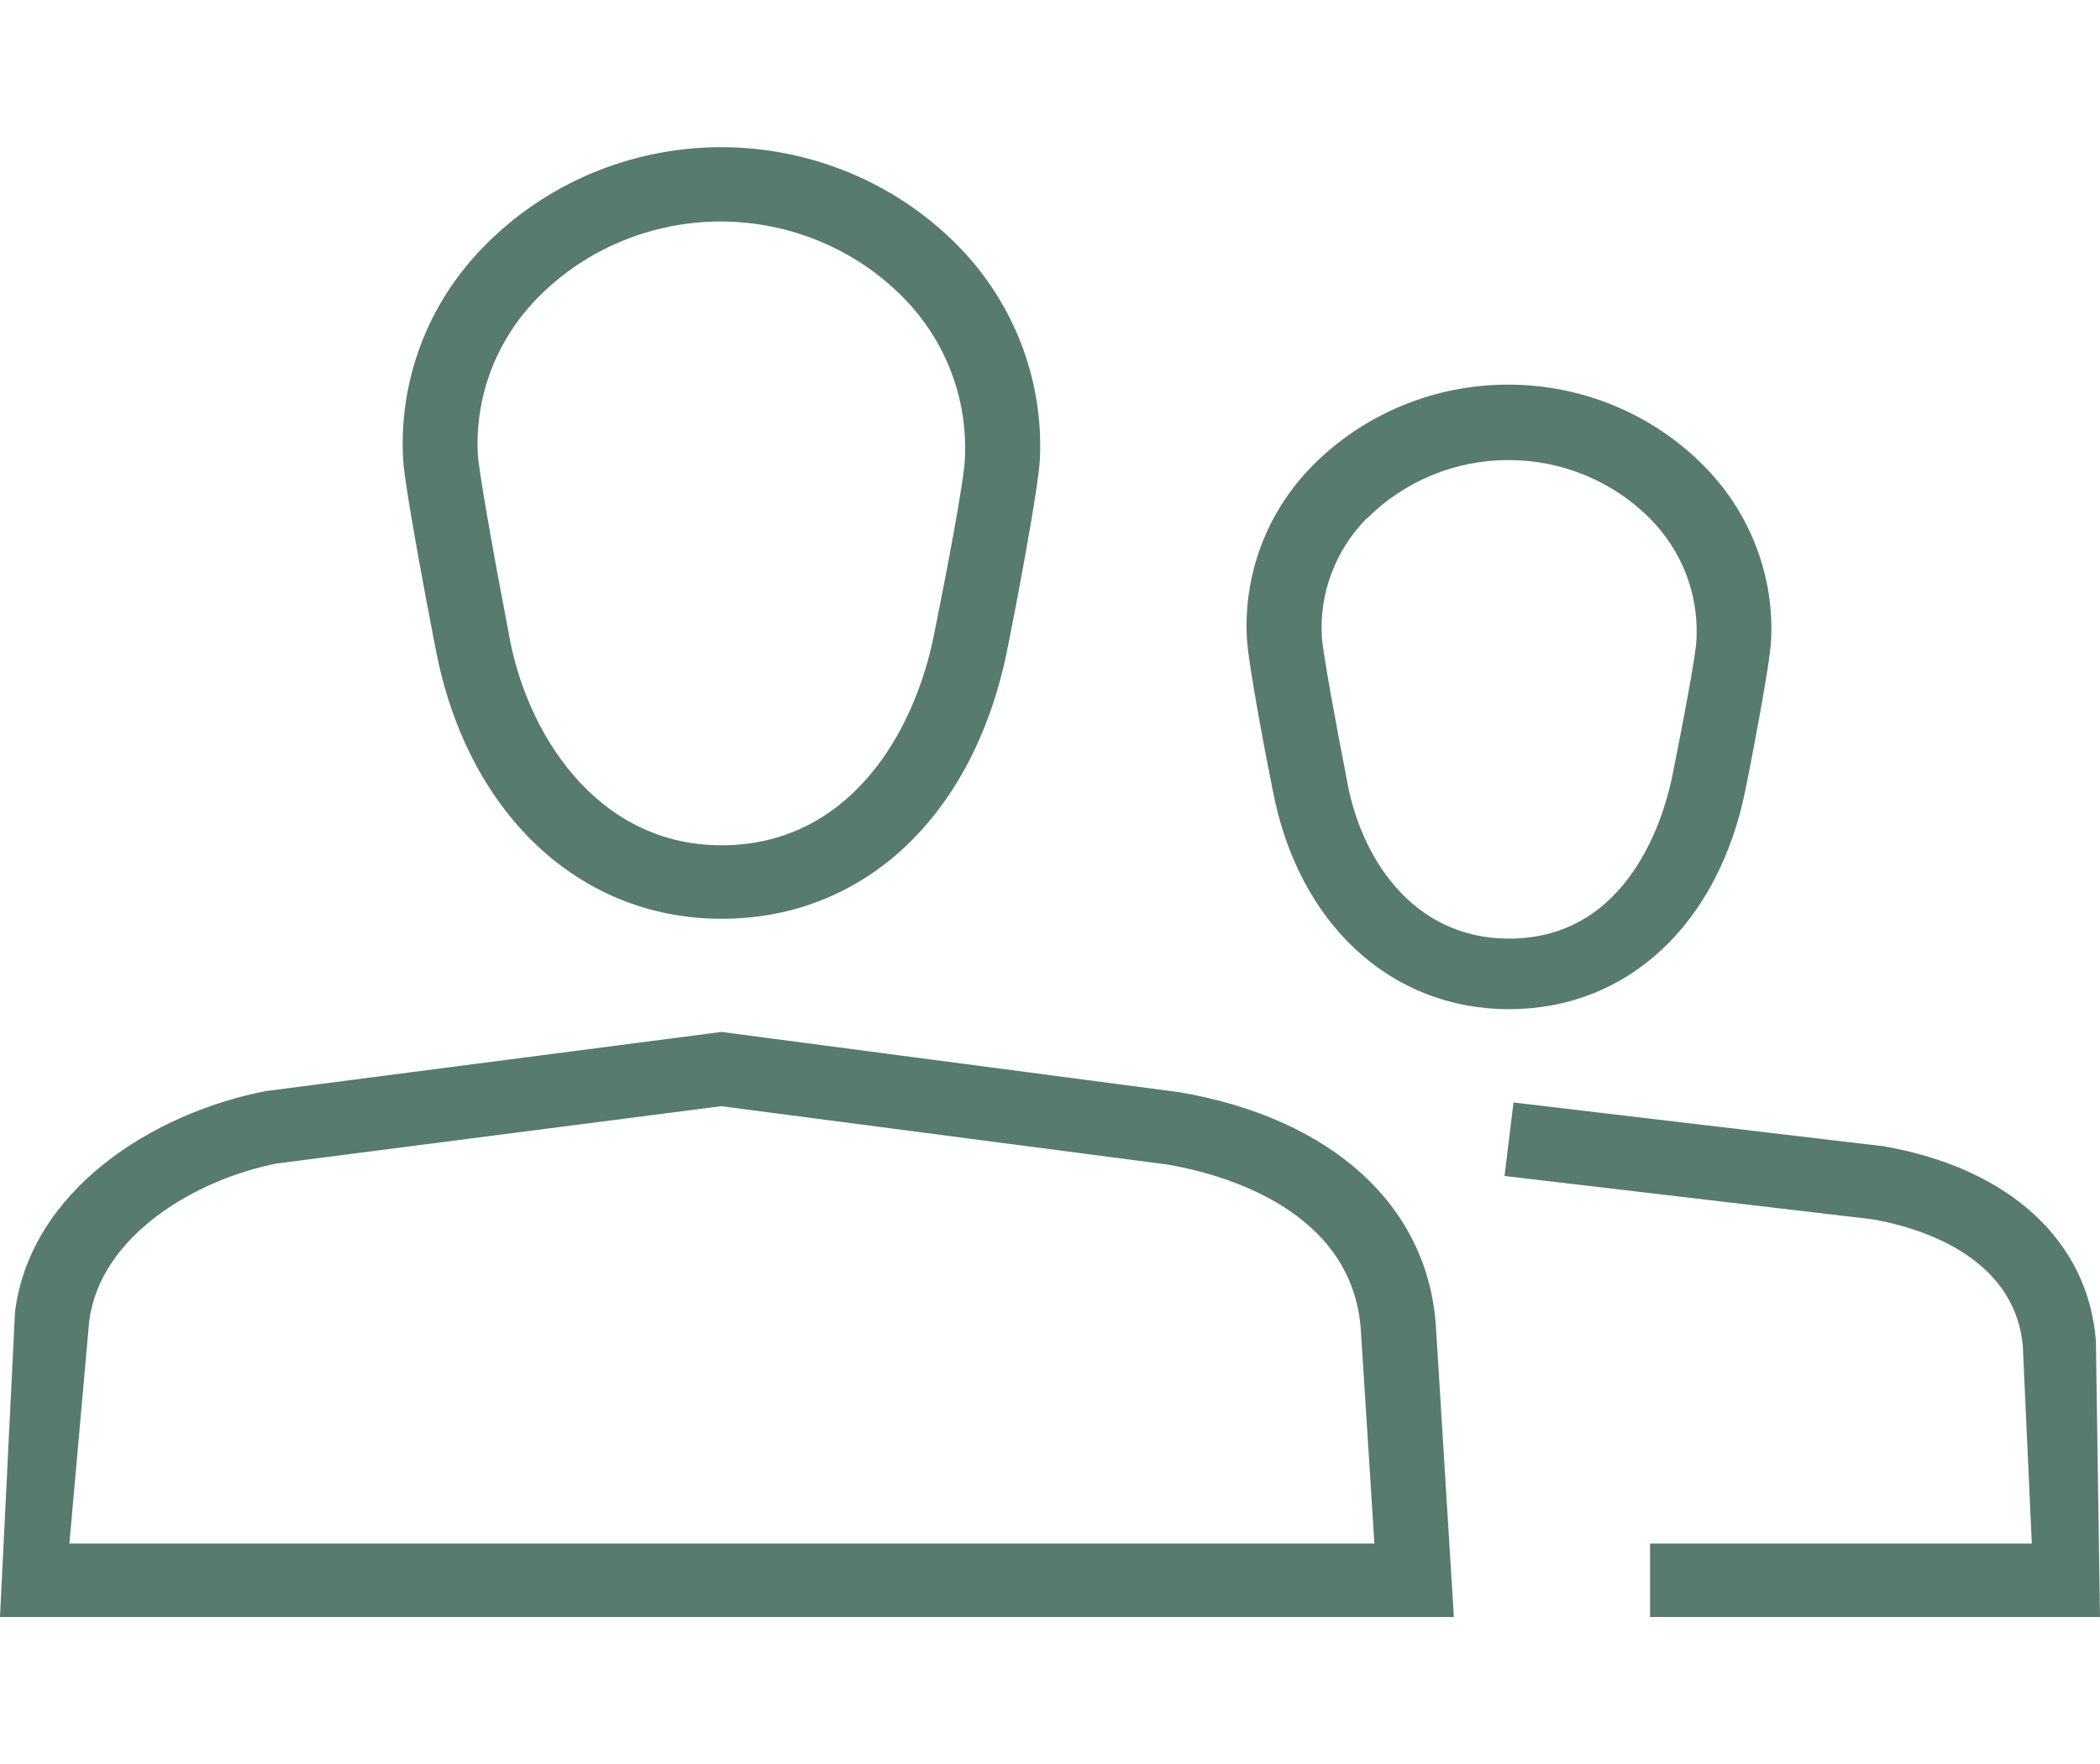
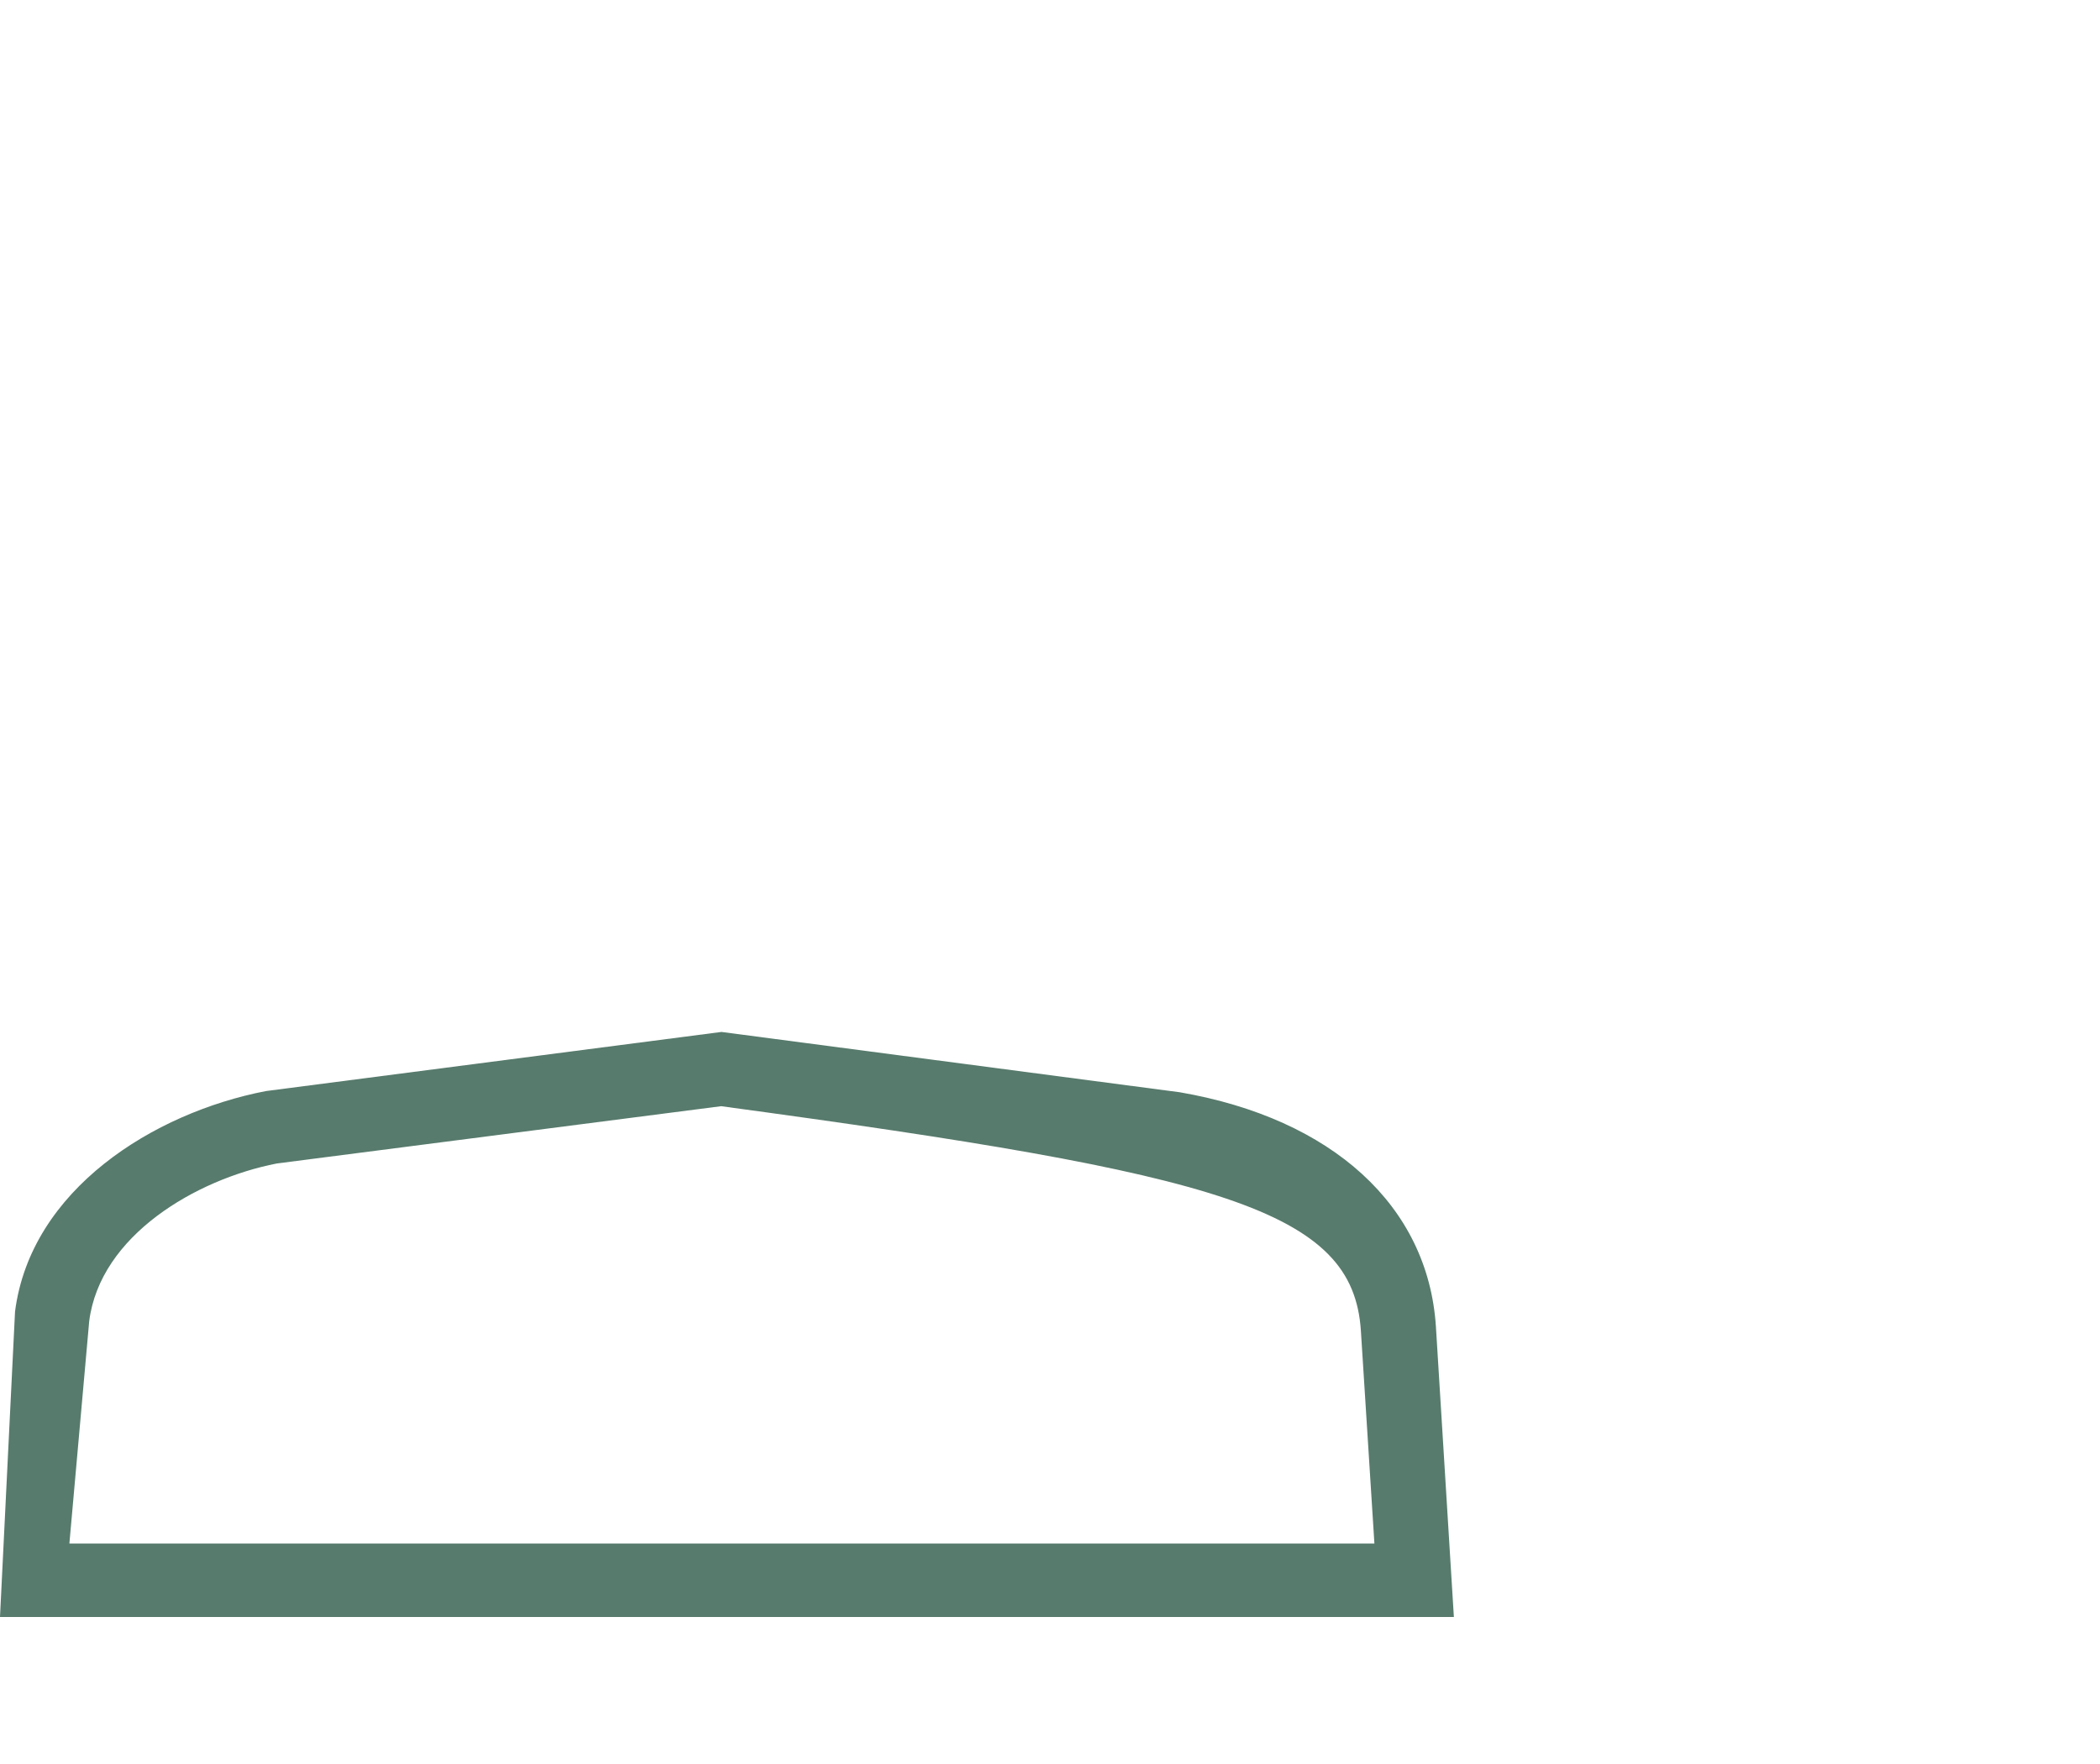
<svg xmlns="http://www.w3.org/2000/svg" width="25" height="21" viewBox="0 0 25 21" fill="none">
-   <path d="M5.179 7.687C5.541 9.66 6.88 10.938 8.59 10.938C10.3 10.938 11.612 9.695 12 7.691C12.063 7.385 12.362 5.836 12.38 5.46C12.401 4.992 12.325 4.525 12.155 4.087C11.985 3.649 11.726 3.25 11.393 2.914C11.026 2.544 10.587 2.251 10.101 2.051C9.616 1.852 9.095 1.75 8.568 1.752C8.042 1.755 7.522 1.861 7.038 2.065C6.555 2.269 6.118 2.567 5.755 2.94C5.427 3.275 5.172 3.672 5.008 4.107C4.844 4.542 4.773 5.006 4.799 5.469C4.822 5.849 5.143 7.503 5.179 7.687ZM6.407 3.539C6.688 3.254 7.026 3.027 7.399 2.872C7.772 2.717 8.173 2.637 8.578 2.637C8.984 2.637 9.385 2.717 9.758 2.872C10.131 3.027 10.469 3.254 10.75 3.539C10.999 3.791 11.193 4.089 11.319 4.416C11.446 4.744 11.503 5.093 11.487 5.443C11.487 5.683 11.259 6.864 11.121 7.547C10.884 8.75 10.094 10.063 8.59 10.063C7.085 10.063 6.25 8.698 6.054 7.525C5.92 6.838 5.706 5.657 5.688 5.412C5.67 5.068 5.725 4.725 5.848 4.402C5.972 4.08 6.162 3.787 6.407 3.539Z" fill="#577B6D" />
-   <path d="M14.045 13.003L8.589 12.285L3.165 12.989C1.826 13.248 0.366 14.162 0.179 15.614L0 19.25H17.308L17.094 15.79C17 14.359 15.866 13.318 14.045 13.003ZM0.826 18.375L1.062 15.728C1.192 14.709 2.33 14.04 3.295 13.851L8.585 13.169L13.902 13.864C14.562 13.978 16.107 14.403 16.201 15.842L16.362 18.375H0.826Z" fill="#577B6D" />
-   <path d="M15.148 9.389C15.447 10.995 16.554 12.014 17.965 12.014C19.375 12.014 20.46 11.003 20.782 9.389C20.831 9.144 21.072 7.919 21.085 7.613C21.103 7.233 21.041 6.854 20.903 6.499C20.766 6.144 20.556 5.82 20.286 5.548C19.983 5.241 19.621 4.997 19.22 4.831C18.82 4.664 18.389 4.579 17.954 4.579C17.518 4.579 17.087 4.664 16.687 4.831C16.286 4.997 15.924 5.241 15.621 5.548C15.354 5.819 15.148 6.141 15.014 6.494C14.881 6.847 14.823 7.224 14.844 7.6C14.862 7.928 15.099 9.153 15.148 9.389ZM16.273 6.173C16.492 5.953 16.754 5.778 17.044 5.658C17.333 5.538 17.644 5.477 17.958 5.477C18.272 5.477 18.583 5.538 18.873 5.658C19.162 5.778 19.424 5.953 19.643 6.173C19.829 6.361 19.975 6.584 20.07 6.828C20.165 7.073 20.208 7.334 20.197 7.595C20.197 7.77 20.023 8.667 19.907 9.245C19.817 9.682 19.411 11.174 17.965 11.174C16.799 11.174 16.179 10.181 16.027 9.245C15.92 8.706 15.75 7.779 15.737 7.591C15.72 7.331 15.759 7.071 15.85 6.827C15.942 6.583 16.084 6.361 16.268 6.173H16.273Z" fill="#577B6D" />
-   <path d="M19.643 19.25H25L24.951 15.96C24.858 14.774 23.924 13.908 22.424 13.646L18.018 13.125L17.911 14L22.295 14.516C22.799 14.604 23.978 14.928 24.081 16.021L24.188 18.375H19.643V19.25Z" fill="#577B6D" />
+   <path d="M14.045 13.003L8.589 12.285L3.165 12.989C1.826 13.248 0.366 14.162 0.179 15.614L0 19.25H17.308L17.094 15.79C17 14.359 15.866 13.318 14.045 13.003ZM0.826 18.375L1.062 15.728C1.192 14.709 2.33 14.04 3.295 13.851L8.585 13.169C14.562 13.978 16.107 14.403 16.201 15.842L16.362 18.375H0.826Z" fill="#577B6D" />
</svg>